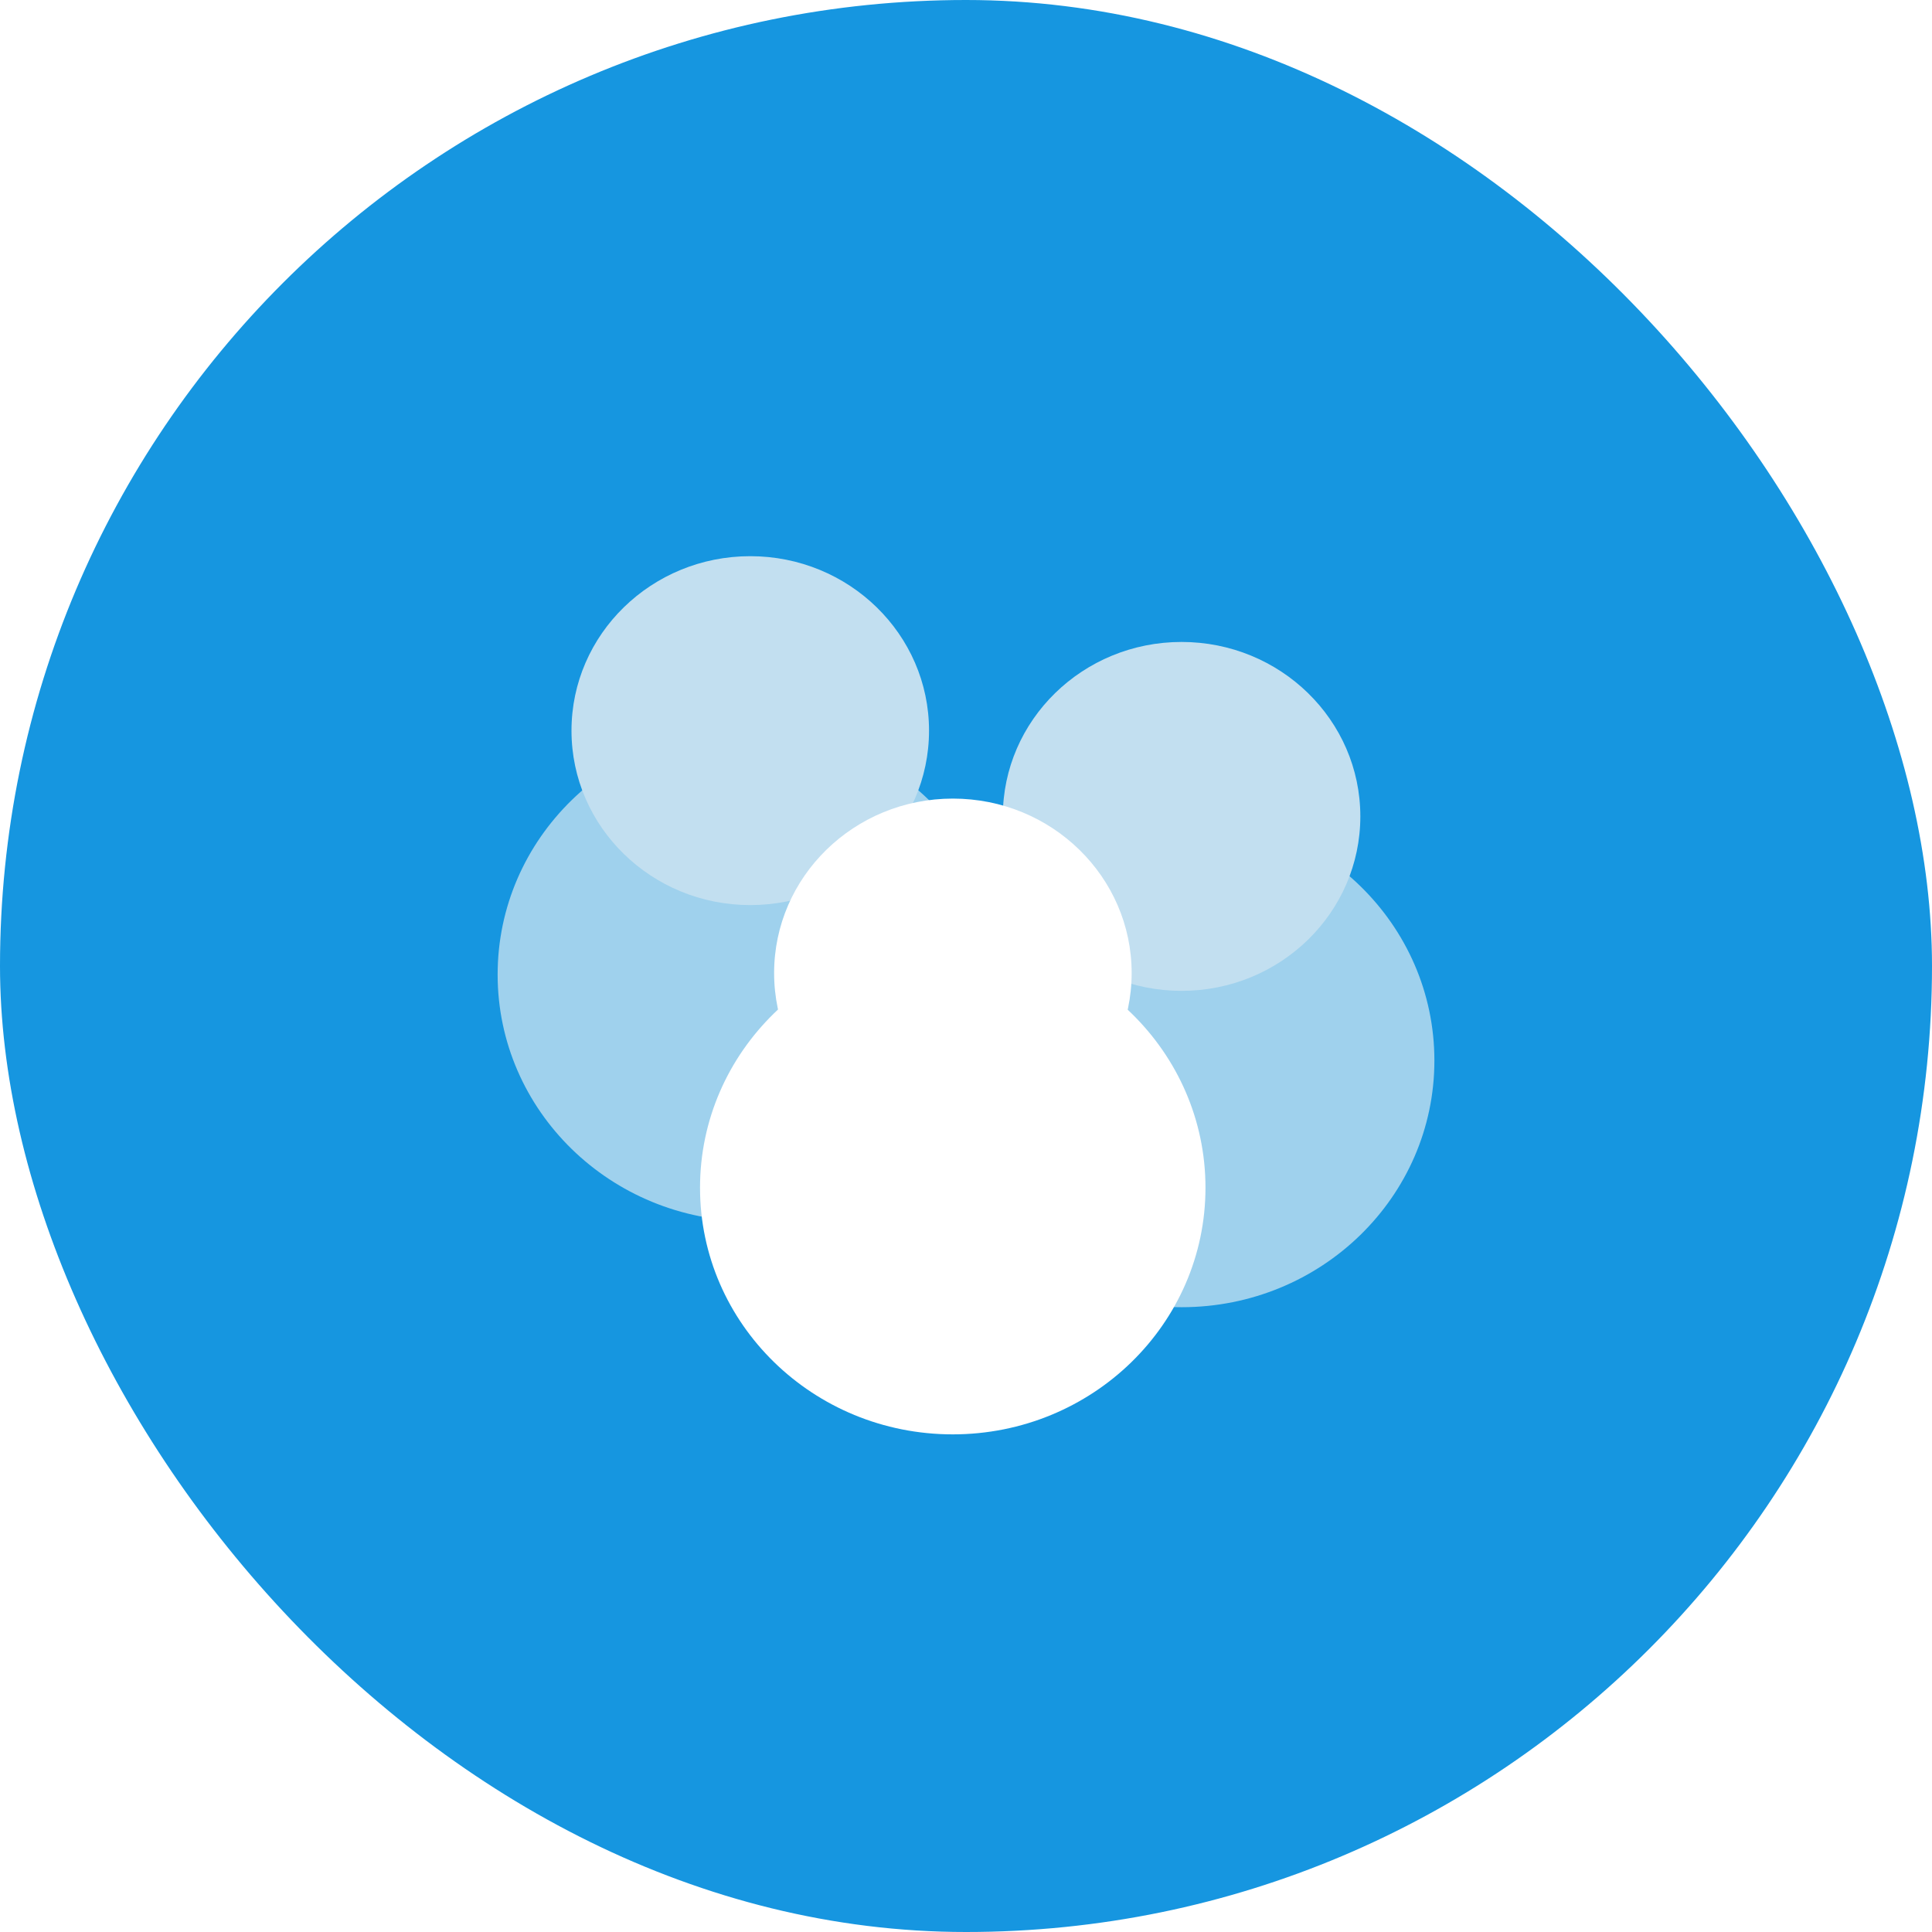
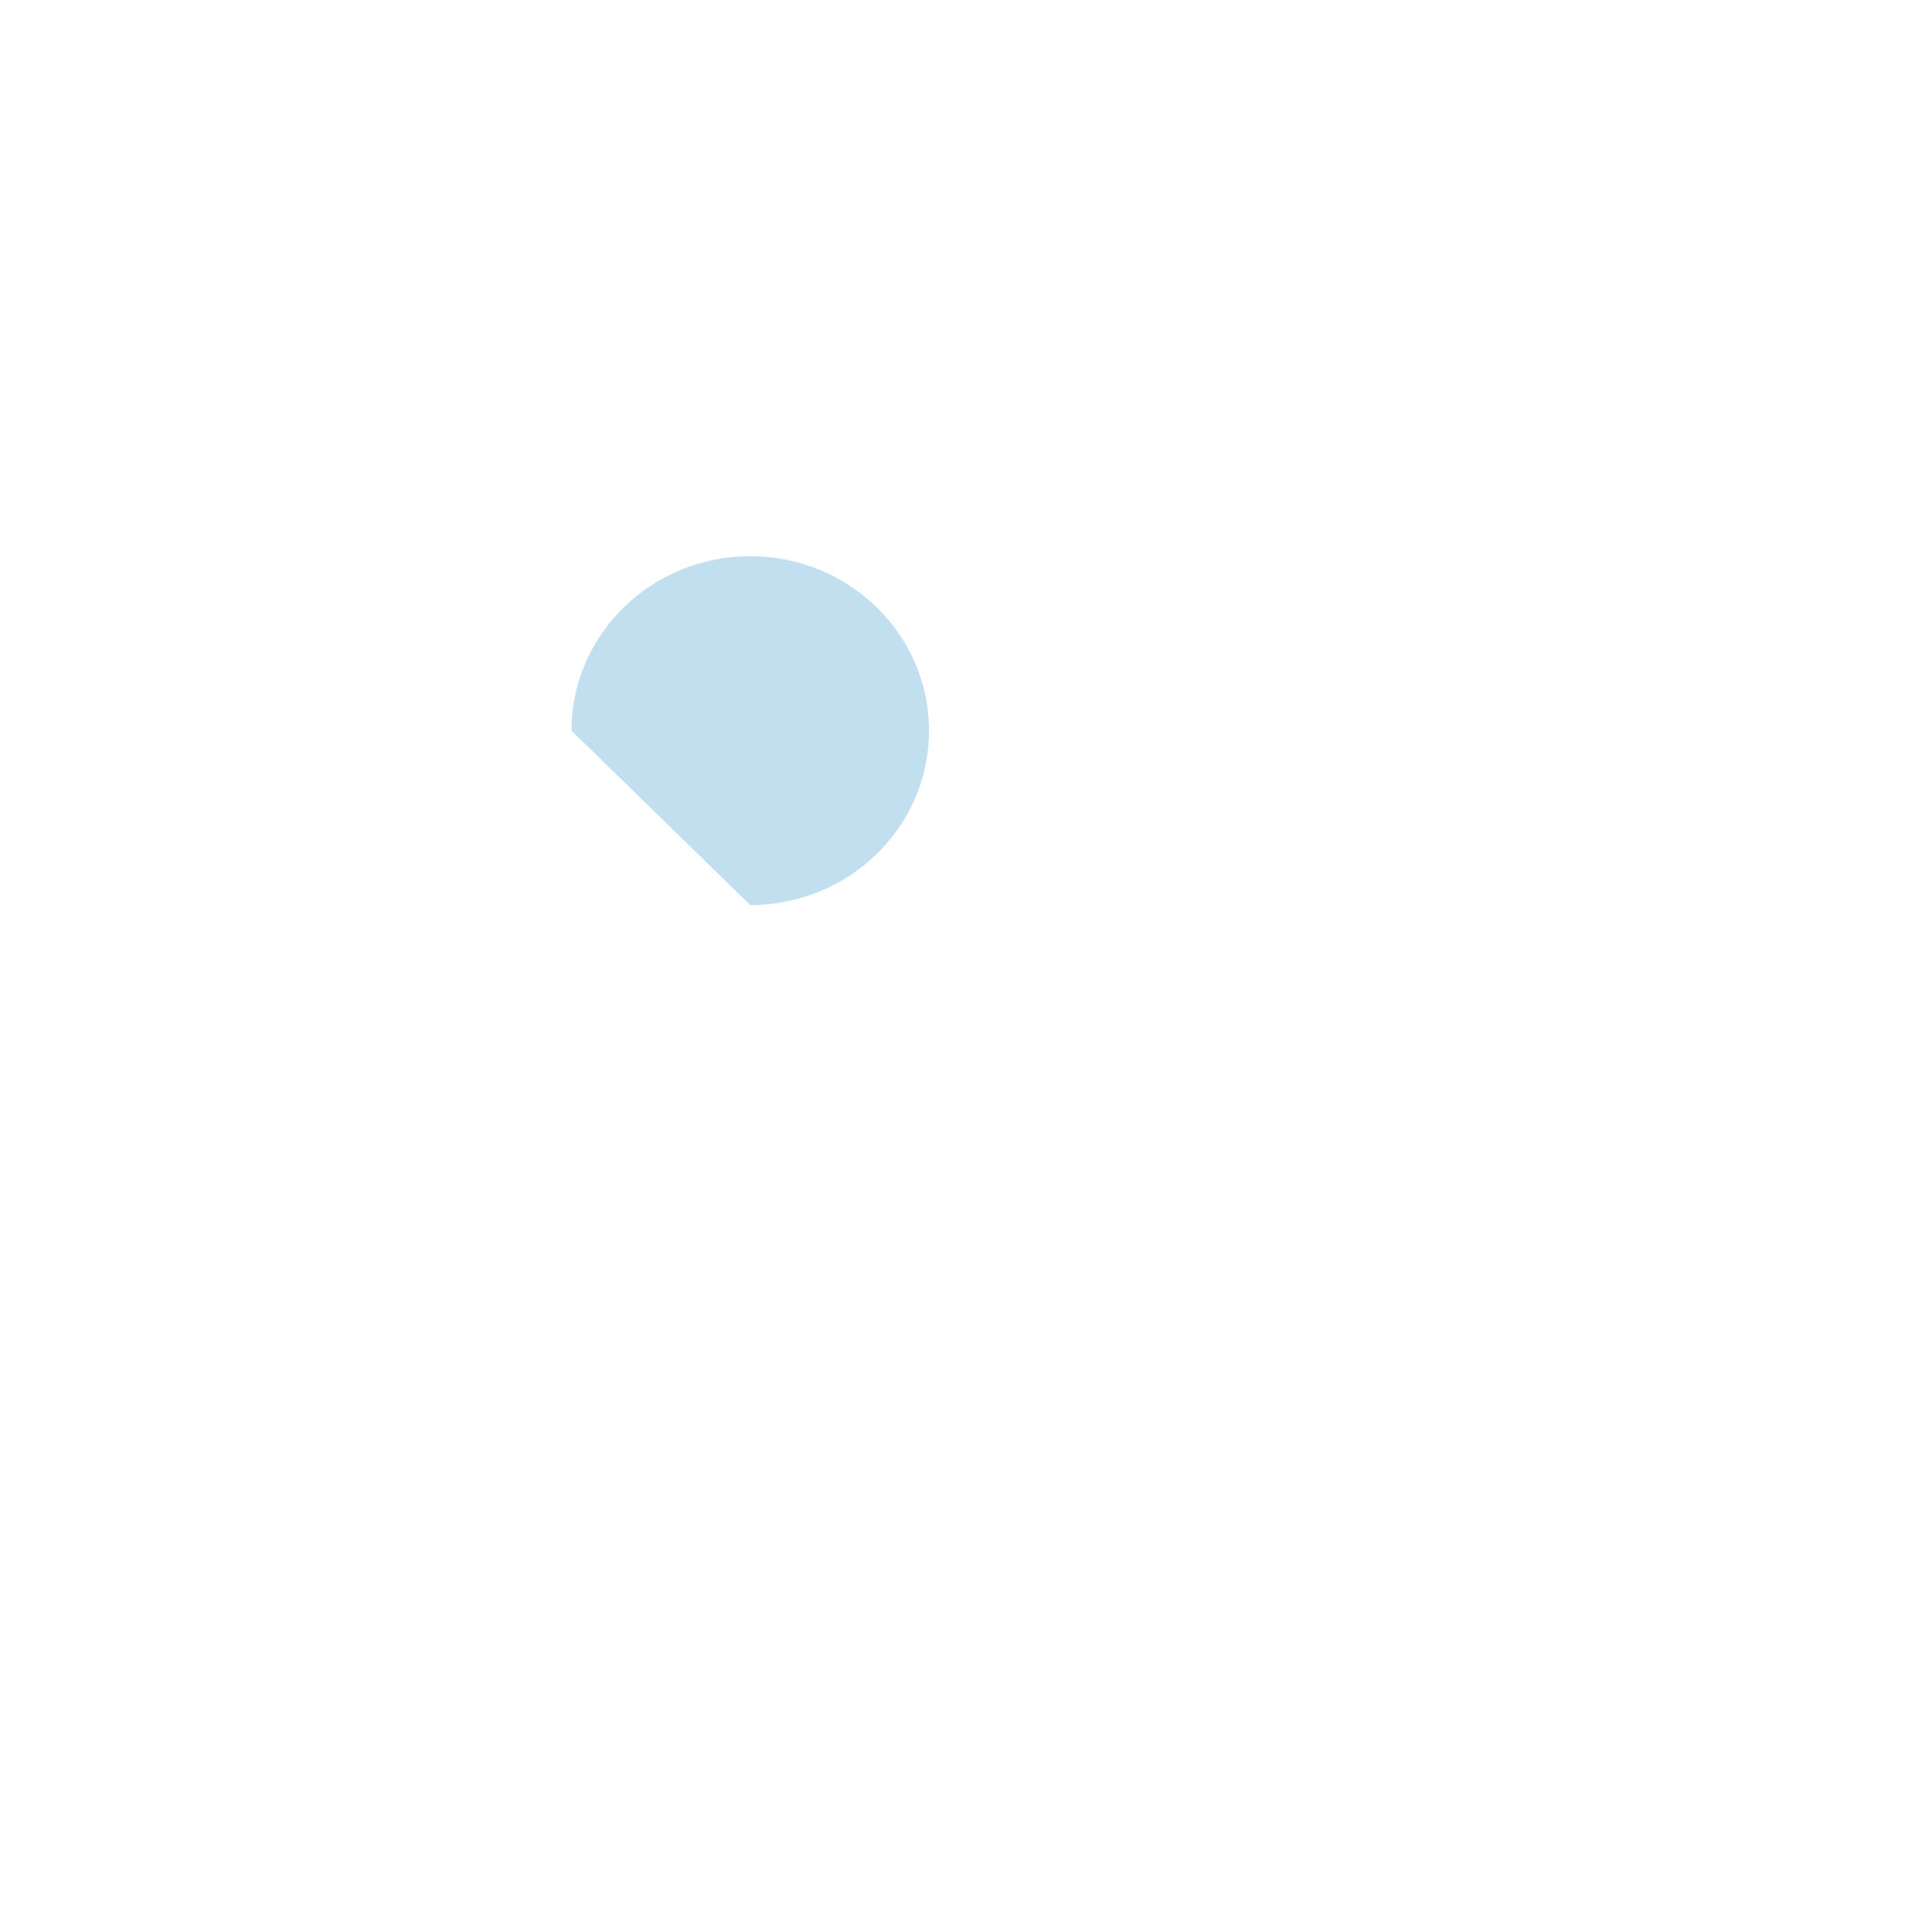
<svg xmlns="http://www.w3.org/2000/svg" width="66" height="66" viewBox="0 0 66 66" fill="none">
-   <rect width="66" height="66" rx="33" fill="#1696E0" />
-   <path opacity="0.8" d="M25.633 41.718C30.401 41.718 34.267 37.946 34.267 33.293C34.267 28.64 30.401 24.867 25.633 24.867C20.865 24.867 17 28.64 17 33.293C17 37.946 20.865 41.718 25.633 41.718Z" fill="#C2DFF0" />
-   <path d="M25.63 30.919C29.003 30.919 31.737 28.251 31.737 24.96C31.737 21.668 29.003 19 25.63 19C22.258 19 19.523 21.668 19.523 24.96C19.523 28.251 22.258 30.919 25.63 30.919Z" fill="#C2DFF0" />
-   <path opacity="0.8" d="M40.368 44.656C45.136 44.656 49.001 40.884 49.001 36.23C49.001 31.577 45.136 27.805 40.368 27.805C35.6 27.805 31.734 31.577 31.734 36.23C31.734 40.884 35.6 44.656 40.368 44.656Z" fill="#C2DFF0" />
-   <path d="M40.364 33.849C43.737 33.849 46.471 31.181 46.471 27.889C46.471 24.598 43.737 21.93 40.364 21.93C36.992 21.93 34.258 24.598 34.258 27.889C34.258 31.181 36.992 33.849 40.364 33.849Z" fill="#C2DFF0" />
+   <path d="M25.63 30.919C29.003 30.919 31.737 28.251 31.737 24.96C31.737 21.668 29.003 19 25.63 19C22.258 19 19.523 21.668 19.523 24.96Z" fill="#C2DFF0" />
  <path d="M32.547 49C37.315 49 41.181 45.227 41.181 40.574C41.181 35.921 37.315 32.148 32.547 32.148C27.779 32.148 23.914 35.921 23.914 40.574C23.914 45.227 27.779 49 32.547 49Z" fill="white" />
  <g filter="url(#filter0_d_3197_644)">
-     <path d="M32.552 38.201C35.925 38.201 38.659 35.532 38.659 32.241C38.659 28.95 35.925 26.281 32.552 26.281C29.179 26.281 26.445 28.95 26.445 32.241C26.445 35.532 29.179 38.201 32.552 38.201Z" fill="white" />
-   </g>
+     </g>
  <defs>
    <filter id="filter0_d_3197_644" x="25.445" y="26.281" width="14.211" height="13.918" filterUnits="userSpaceOnUse" color-interpolation-filters="sRGB">
      <feFlood flood-opacity="0" result="BackgroundImageFix" />
      <feColorMatrix in="SourceAlpha" type="matrix" values="0 0 0 0 0 0 0 0 0 0 0 0 0 0 0 0 0 0 127 0" result="hardAlpha" />
      <feOffset dy="1" />
      <feGaussianBlur stdDeviation="0.5" />
      <feComposite in2="hardAlpha" operator="out" />
      <feColorMatrix type="matrix" values="0 0 0 0 0.18 0 0 0 0 0.192 0 0 0 0 0.259 0 0 0 0.05 0" />
      <feBlend mode="normal" in2="BackgroundImageFix" result="effect1_dropShadow_3197_644" />
      <feBlend mode="normal" in="SourceGraphic" in2="effect1_dropShadow_3197_644" result="shape" />
    </filter>
  </defs>
</svg>